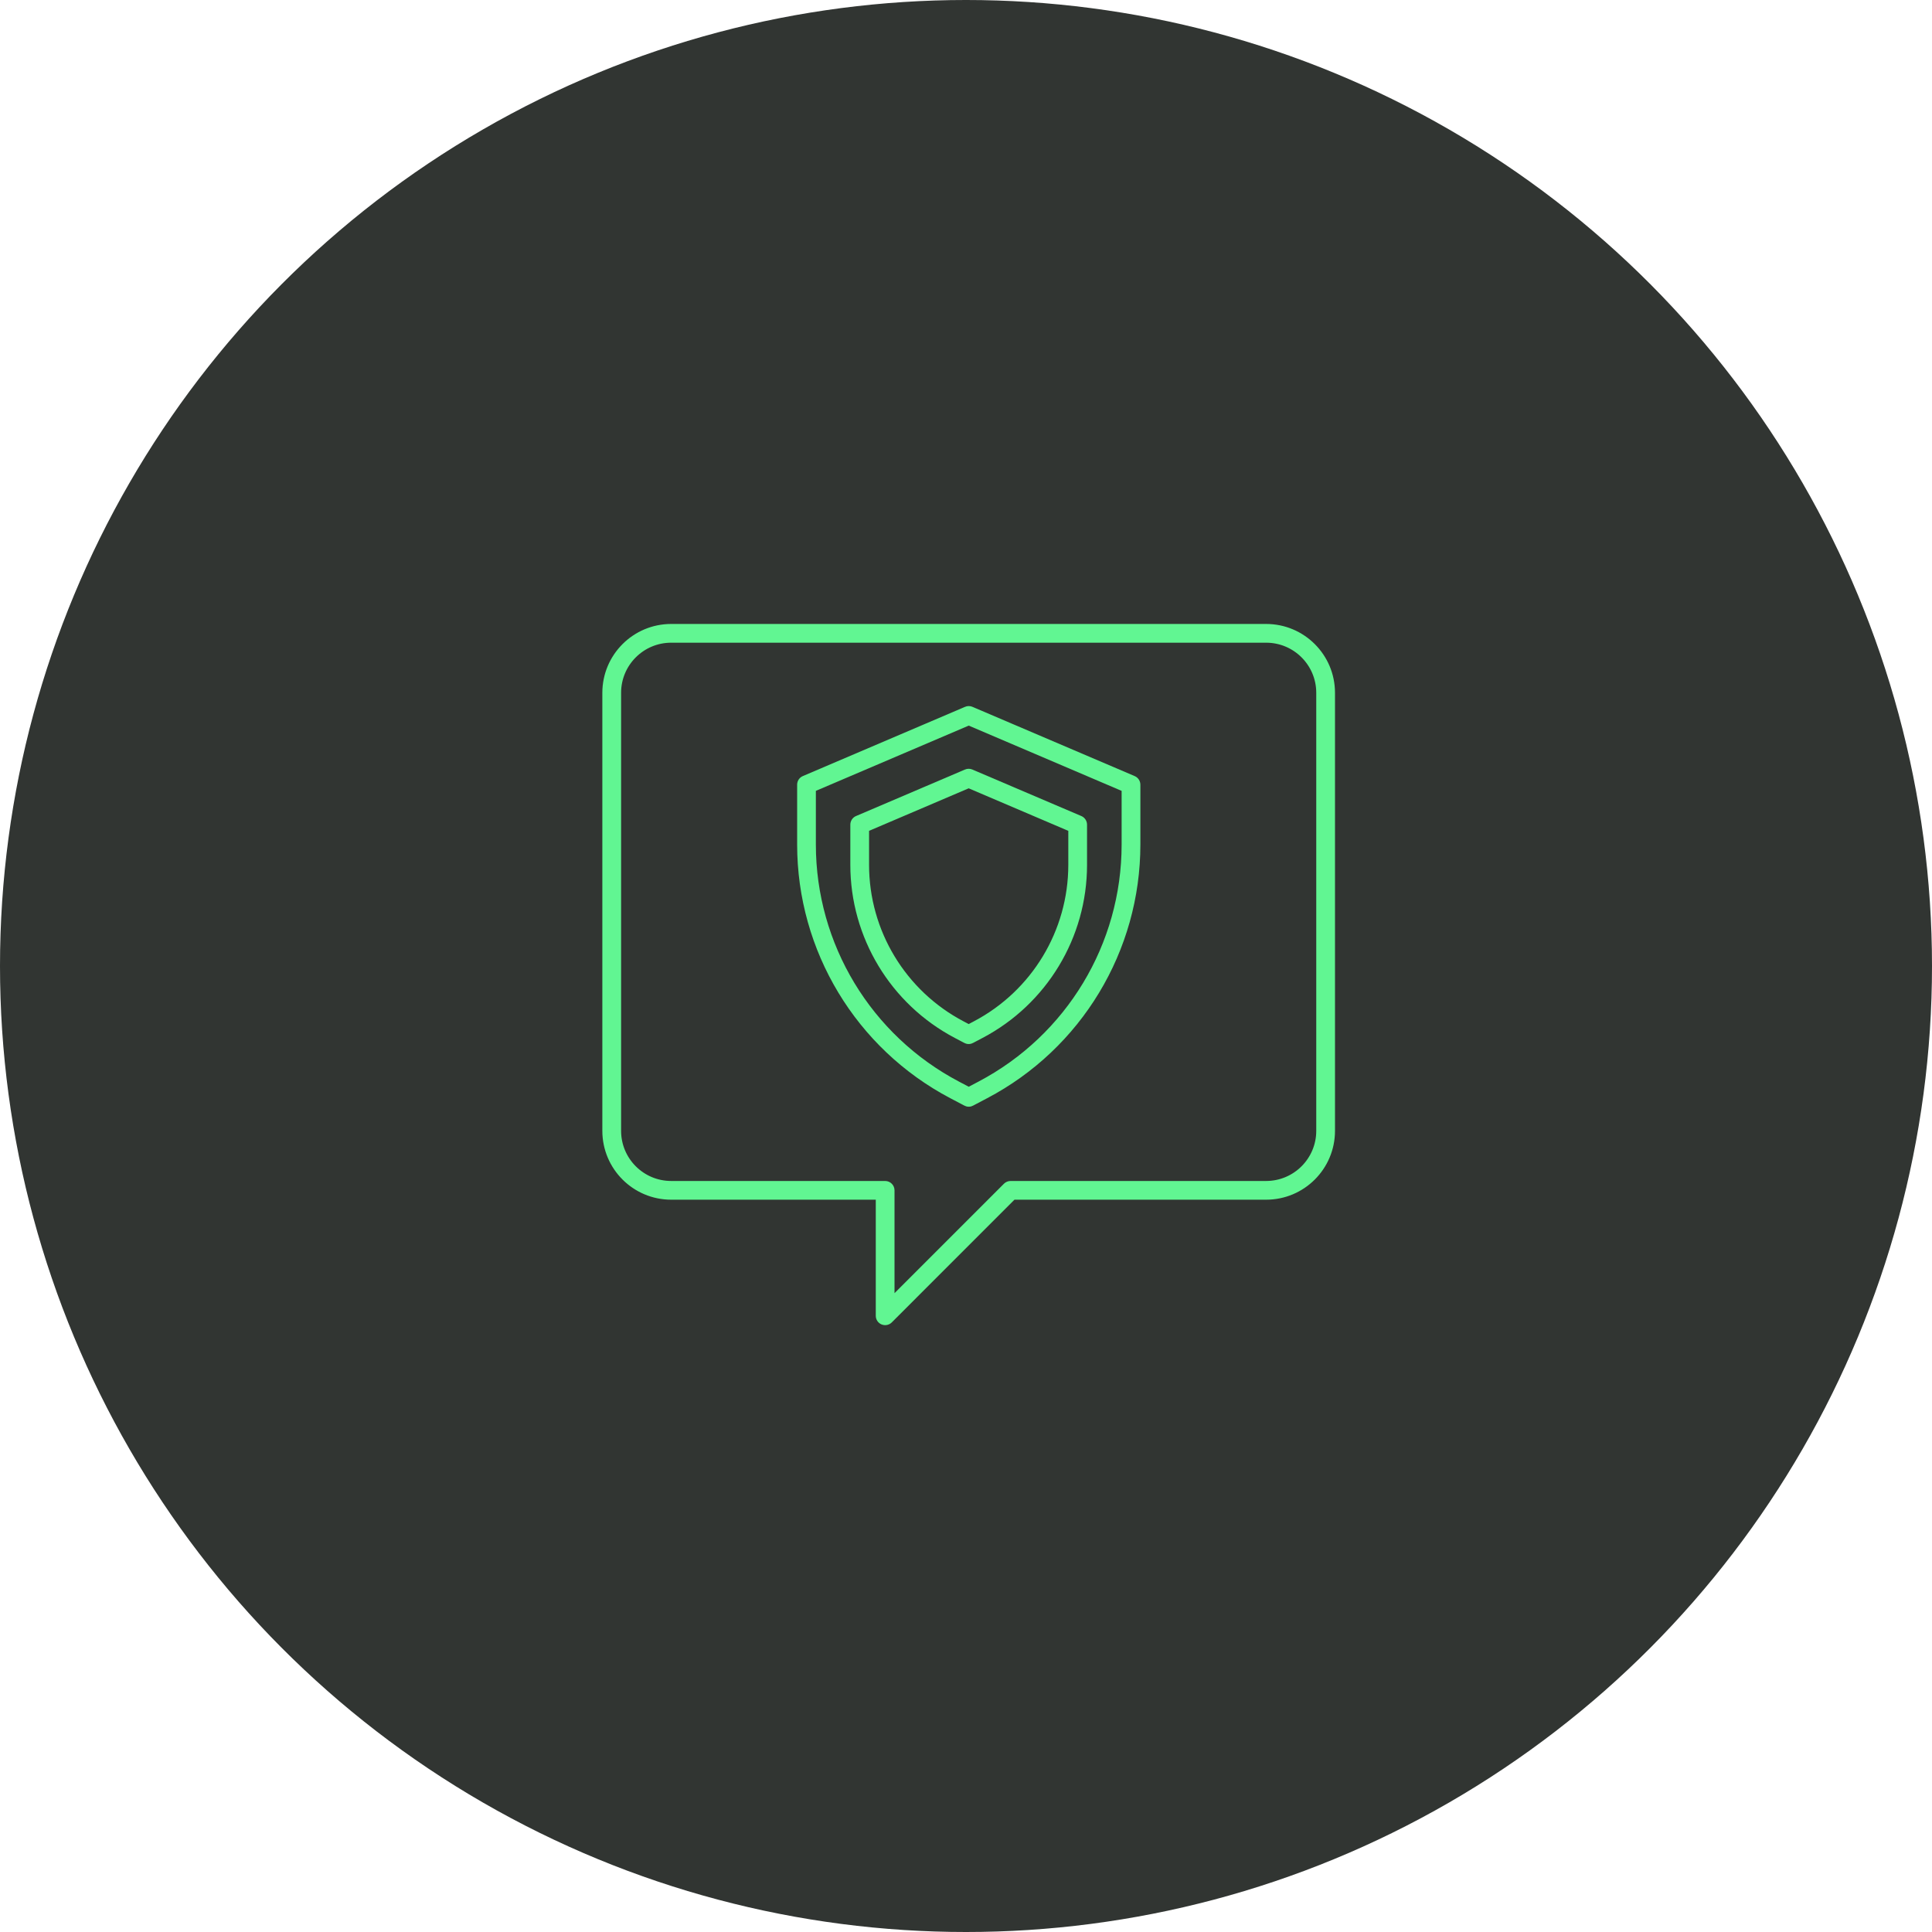
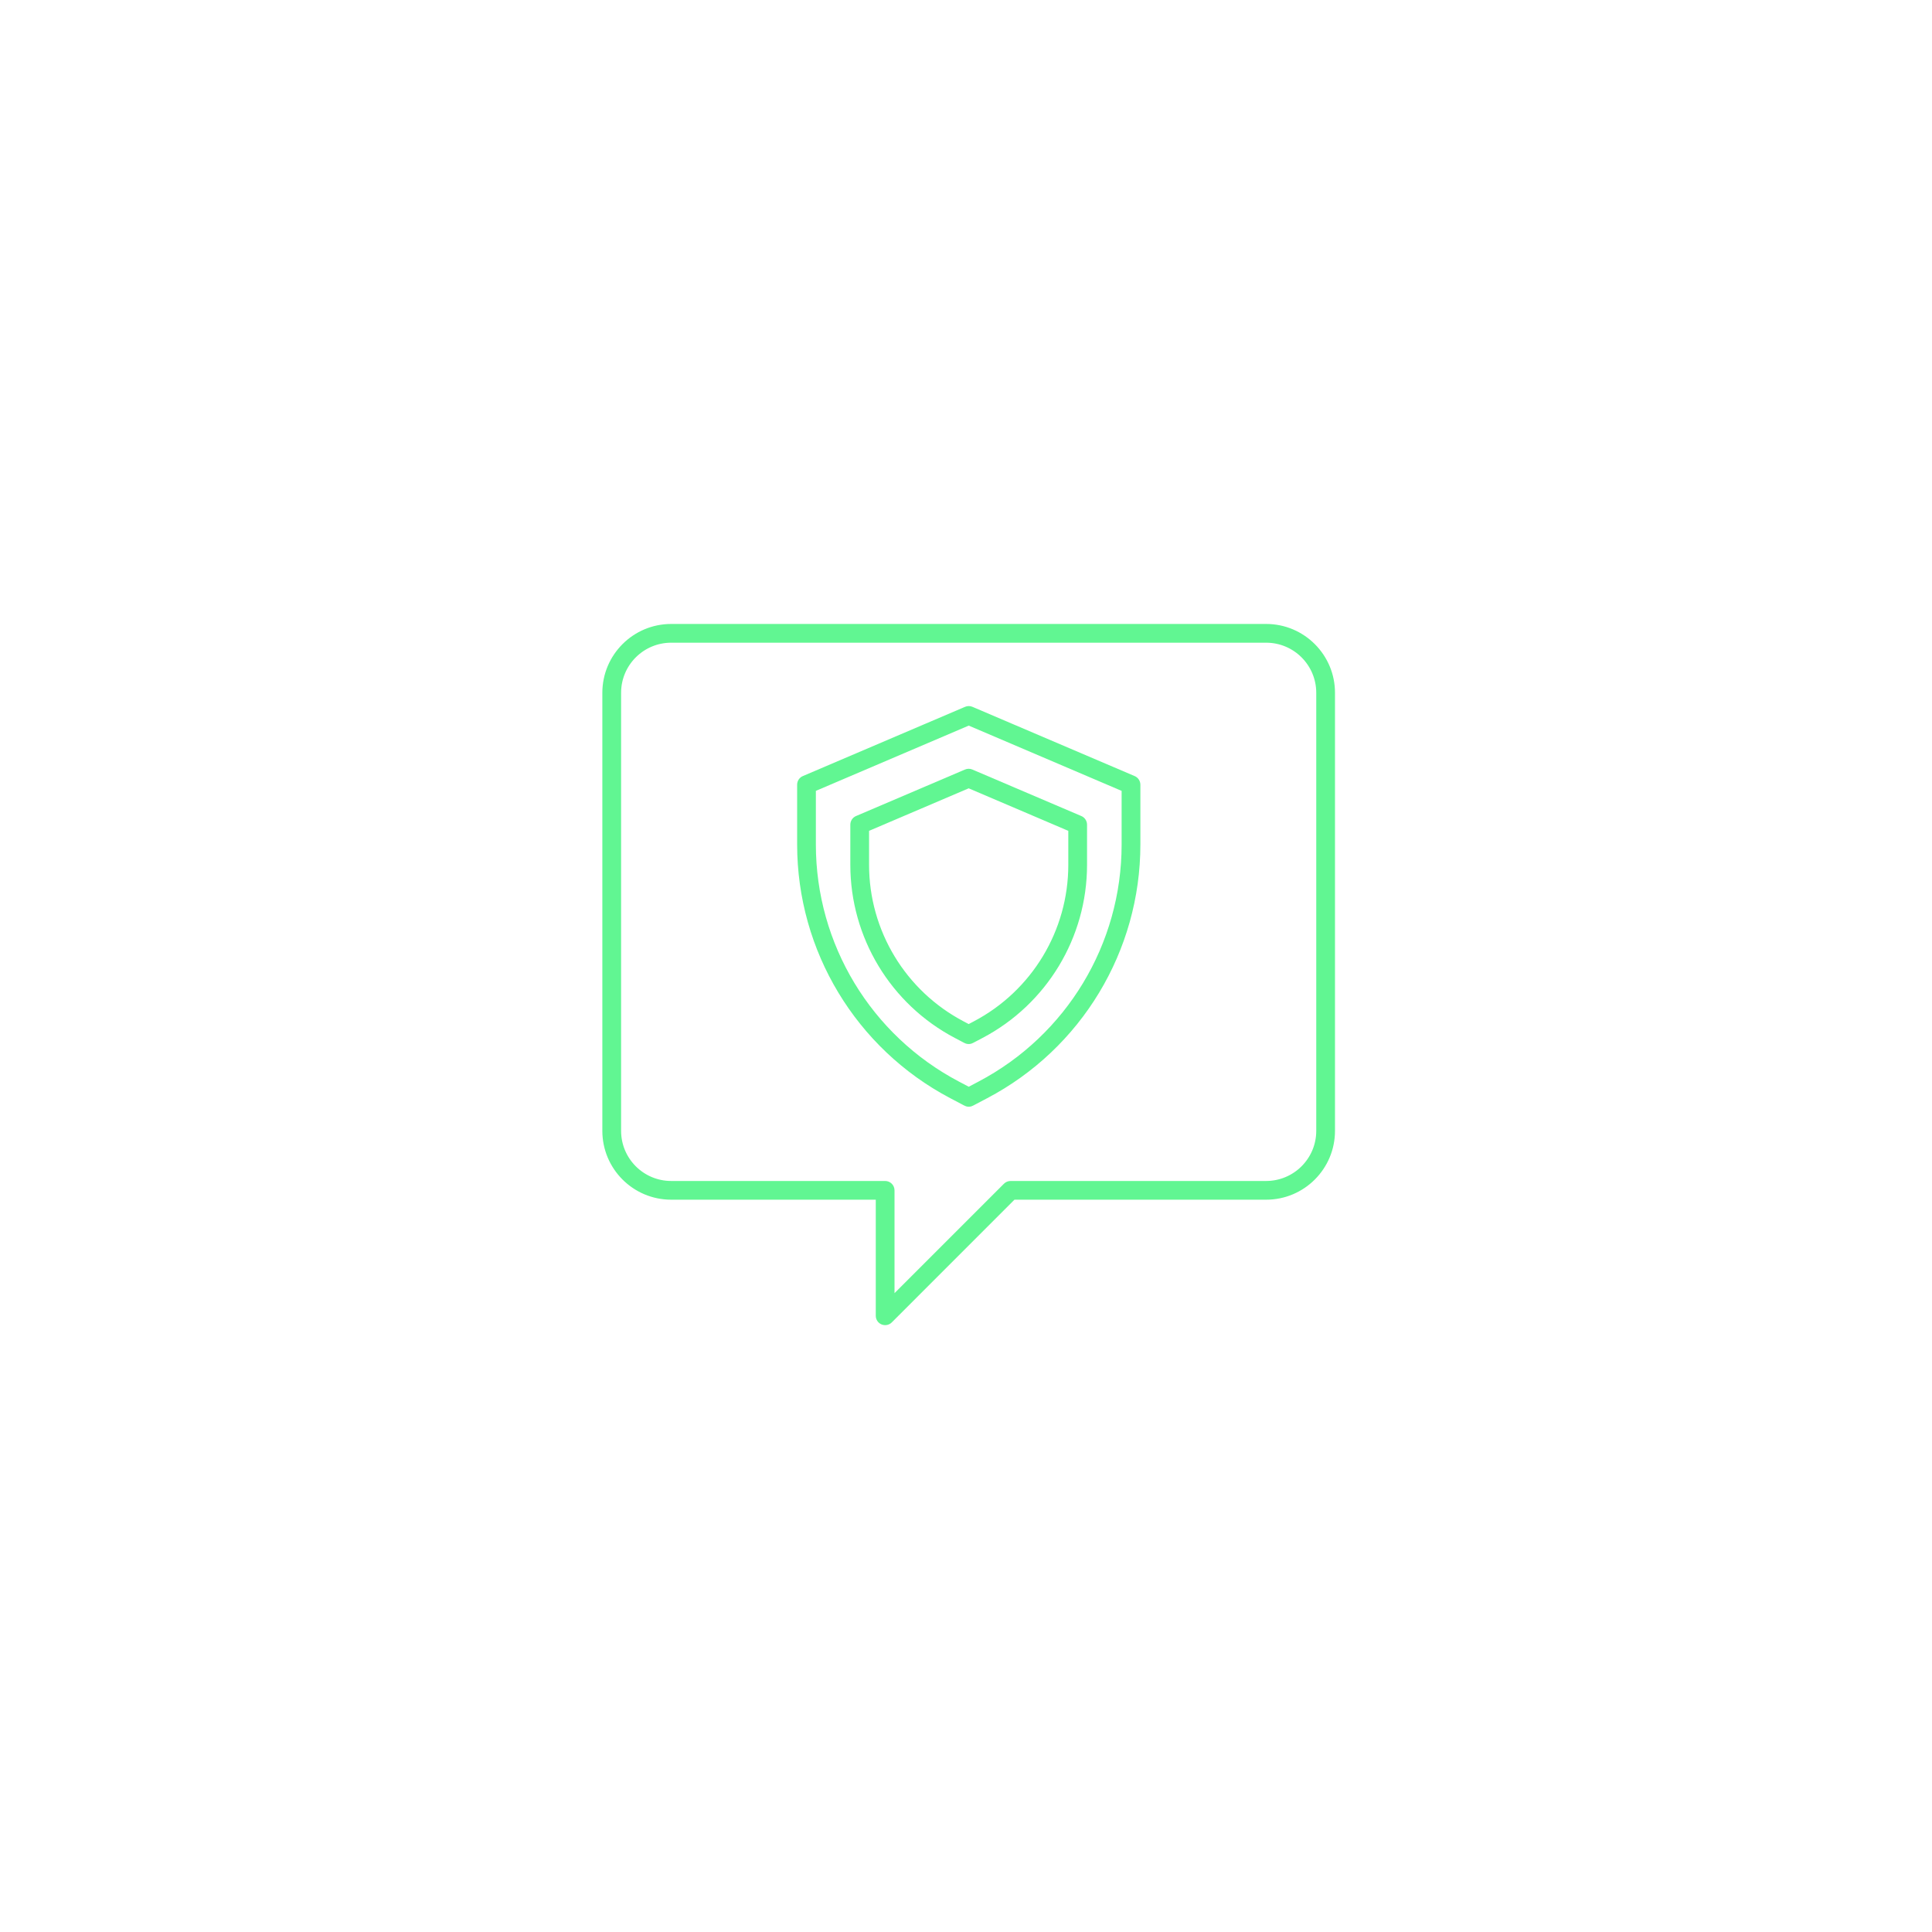
<svg xmlns="http://www.w3.org/2000/svg" width="100" height="100" viewBox="0 0 100 100" fill="none">
-   <circle cx="50" cy="50" r="50" fill="#313532" />
  <path d="M65.535 32.346C67.475 32.346 69.049 33.919 69.049 35.859V58.532C69.049 60.473 67.475 62.046 65.535 62.046H52.488L46.123 68.412C46.014 68.521 45.857 68.563 45.711 68.526L45.648 68.506C45.486 68.439 45.38 68.281 45.38 68.105V62.046H34.741C32.801 62.046 31.228 60.473 31.227 58.532V35.859C31.228 33.919 32.801 32.346 34.741 32.346H65.535ZM34.741 33.216C33.281 33.216 32.098 34.399 32.098 35.859V58.532C32.098 59.992 33.281 61.177 34.741 61.177H45.815C46.054 61.177 46.25 61.371 46.25 61.611V67.054L52.001 61.303C52.083 61.222 52.193 61.177 52.309 61.177H65.535C66.995 61.176 68.179 59.992 68.179 58.532V35.859C68.178 34.399 66.995 33.216 65.535 33.216H34.741Z" fill="#61F692" stroke="#61F692" stroke-width="0.1" />
  <path d="M49.972 36.631C50.081 36.584 50.205 36.584 50.313 36.631L58.711 40.216C58.871 40.284 58.975 40.441 58.976 40.615V43.714C58.975 49.204 55.934 54.241 51.075 56.798C50.668 57.012 50.403 57.151 50.353 57.178V57.179C50.292 57.211 50.239 57.225 50.201 57.23C50.182 57.233 50.166 57.233 50.155 57.233C50.15 57.233 50.146 57.233 50.143 57.232C50.139 57.233 50.135 57.233 50.13 57.233C50.119 57.233 50.103 57.233 50.084 57.23C50.046 57.225 49.993 57.211 49.932 57.179V57.178C49.883 57.152 49.617 57.012 49.209 56.798C44.351 54.241 41.31 49.203 41.31 43.714V40.615C41.31 40.441 41.413 40.284 41.573 40.216L49.972 36.631ZM42.179 40.902V43.714C42.179 48.881 45.042 53.622 49.614 56.028L50.142 56.306L50.67 56.028C55.242 53.622 58.105 48.881 58.105 43.714V40.902L50.142 37.503L42.179 40.902Z" fill="#61F692" stroke="#61F692" stroke-width="0.1" />
-   <path d="M49.968 39.877C50.077 39.83 50.2 39.83 50.31 39.877L55.95 42.284C56.111 42.352 56.215 42.511 56.215 42.685V44.766C56.215 48.506 54.142 51.938 50.832 53.68C50.558 53.824 50.38 53.918 50.347 53.935C50.286 53.968 50.234 53.981 50.196 53.986C50.178 53.989 50.162 53.989 50.151 53.989C50.146 53.989 50.142 53.989 50.139 53.988C50.136 53.989 50.132 53.989 50.127 53.989C50.116 53.989 50.101 53.989 50.082 53.986C50.044 53.981 49.992 53.968 49.931 53.935C49.898 53.918 49.72 53.824 49.446 53.68C46.136 51.938 44.064 48.506 44.063 44.766V42.685C44.063 42.511 44.167 42.352 44.327 42.284L49.968 39.877ZM44.933 42.971V44.766C44.933 48.183 46.827 51.319 49.852 52.91L50.139 53.062L50.427 52.91C53.451 51.319 55.345 48.183 55.345 44.766V42.971L50.139 40.749L44.933 42.971Z" fill="#61F692" stroke="#61F692" stroke-width="0.1" />
+   <path d="M49.968 39.877C50.077 39.83 50.2 39.83 50.31 39.877L55.95 42.284C56.111 42.352 56.215 42.511 56.215 42.685V44.766C56.215 48.506 54.142 51.938 50.832 53.68C50.558 53.824 50.38 53.918 50.347 53.935C50.286 53.968 50.234 53.981 50.196 53.986C50.178 53.989 50.162 53.989 50.151 53.989C50.146 53.989 50.142 53.989 50.139 53.988C50.116 53.989 50.101 53.989 50.082 53.986C50.044 53.981 49.992 53.968 49.931 53.935C49.898 53.918 49.72 53.824 49.446 53.68C46.136 51.938 44.064 48.506 44.063 44.766V42.685C44.063 42.511 44.167 42.352 44.327 42.284L49.968 39.877ZM44.933 42.971V44.766C44.933 48.183 46.827 51.319 49.852 52.91L50.139 53.062L50.427 52.91C53.451 51.319 55.345 48.183 55.345 44.766V42.971L50.139 40.749L44.933 42.971Z" fill="#61F692" stroke="#61F692" stroke-width="0.1" />
</svg>